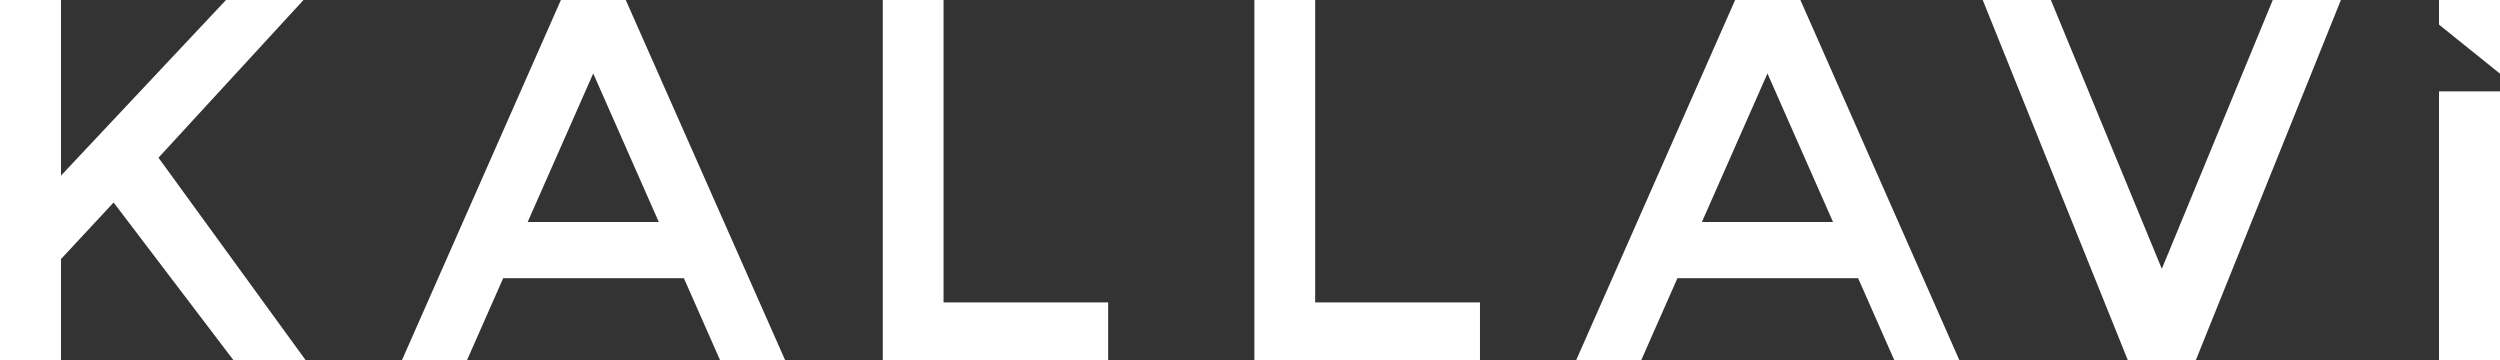
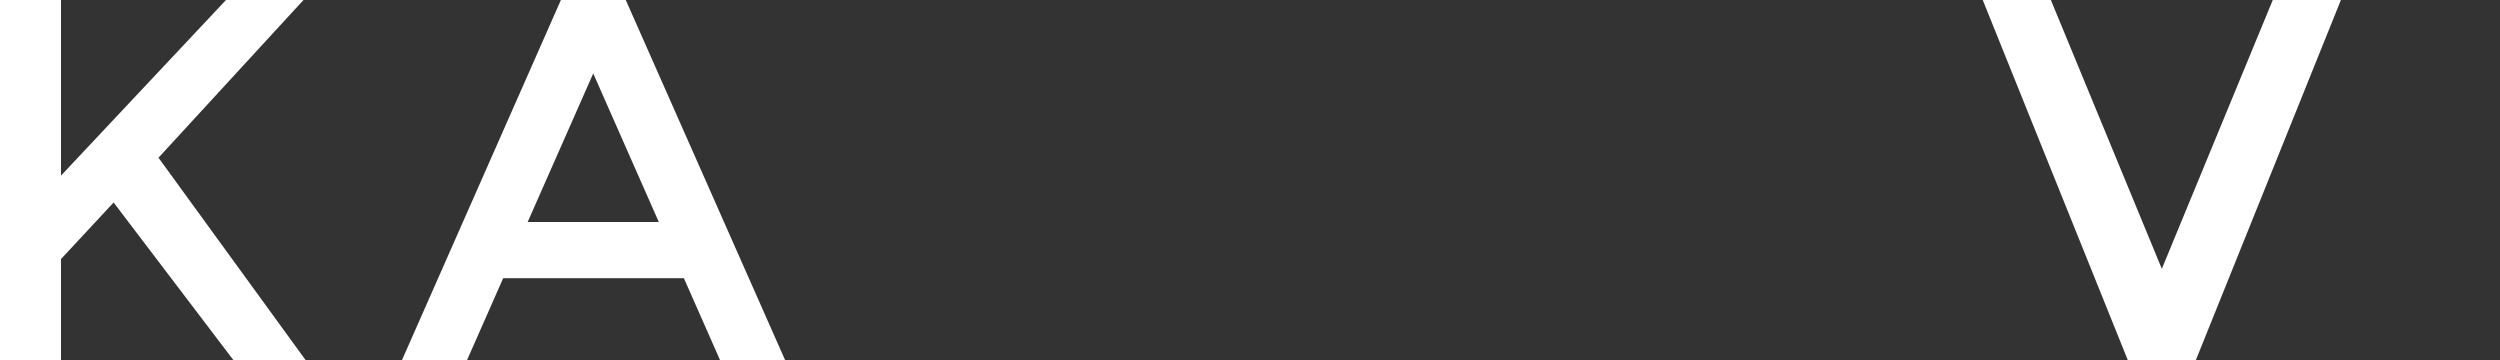
<svg xmlns="http://www.w3.org/2000/svg" width="250" height="36" viewBox="0 0 250 36" fill="none">
  <rect x="0" y="0" width="250" height="36" fill="#333333" stroke="none" />
  <path d="M22.599 0L6.099 17.562V0H0V36H6.099V25.906L11.361 20.249L23.334 36H30.554L15.848 15.772L30.35 0H22.599Z" fill="white" />
  <path d="M59.334 7.367L65.881 22.202H52.766L59.313 7.367H59.334ZM56.09 0L40.202 36H46.708L50.318 27.819H68.389L72 36H78.506L62.577 0H56.07H56.09Z" fill="white" />
-   <path d="M88.276 0V36H110.814V30.241H94.354V0H88.276Z" fill="white" />
-   <path d="M125.439 0V36H147.997V30.241H131.517V0H125.439Z" fill="white" />
-   <path d="M176.756 7.367L183.303 22.202H170.189L176.736 7.367H176.756ZM173.513 0L157.624 36H164.131L167.741 27.819H185.812L189.422 36H195.929L180.04 0H173.513Z" fill="white" />
  <path d="M227.278 0L216.183 26.883L205.087 0H198.274L212.776 36H219.589L234.091 0H227.278Z" fill="white" />
-   <path d="M250 9.137H243.901V36H250V9.137Z" fill="white" />
-   <path d="M243.901 0V2.462L250 7.367V0H243.901Z" fill="white" />
</svg>